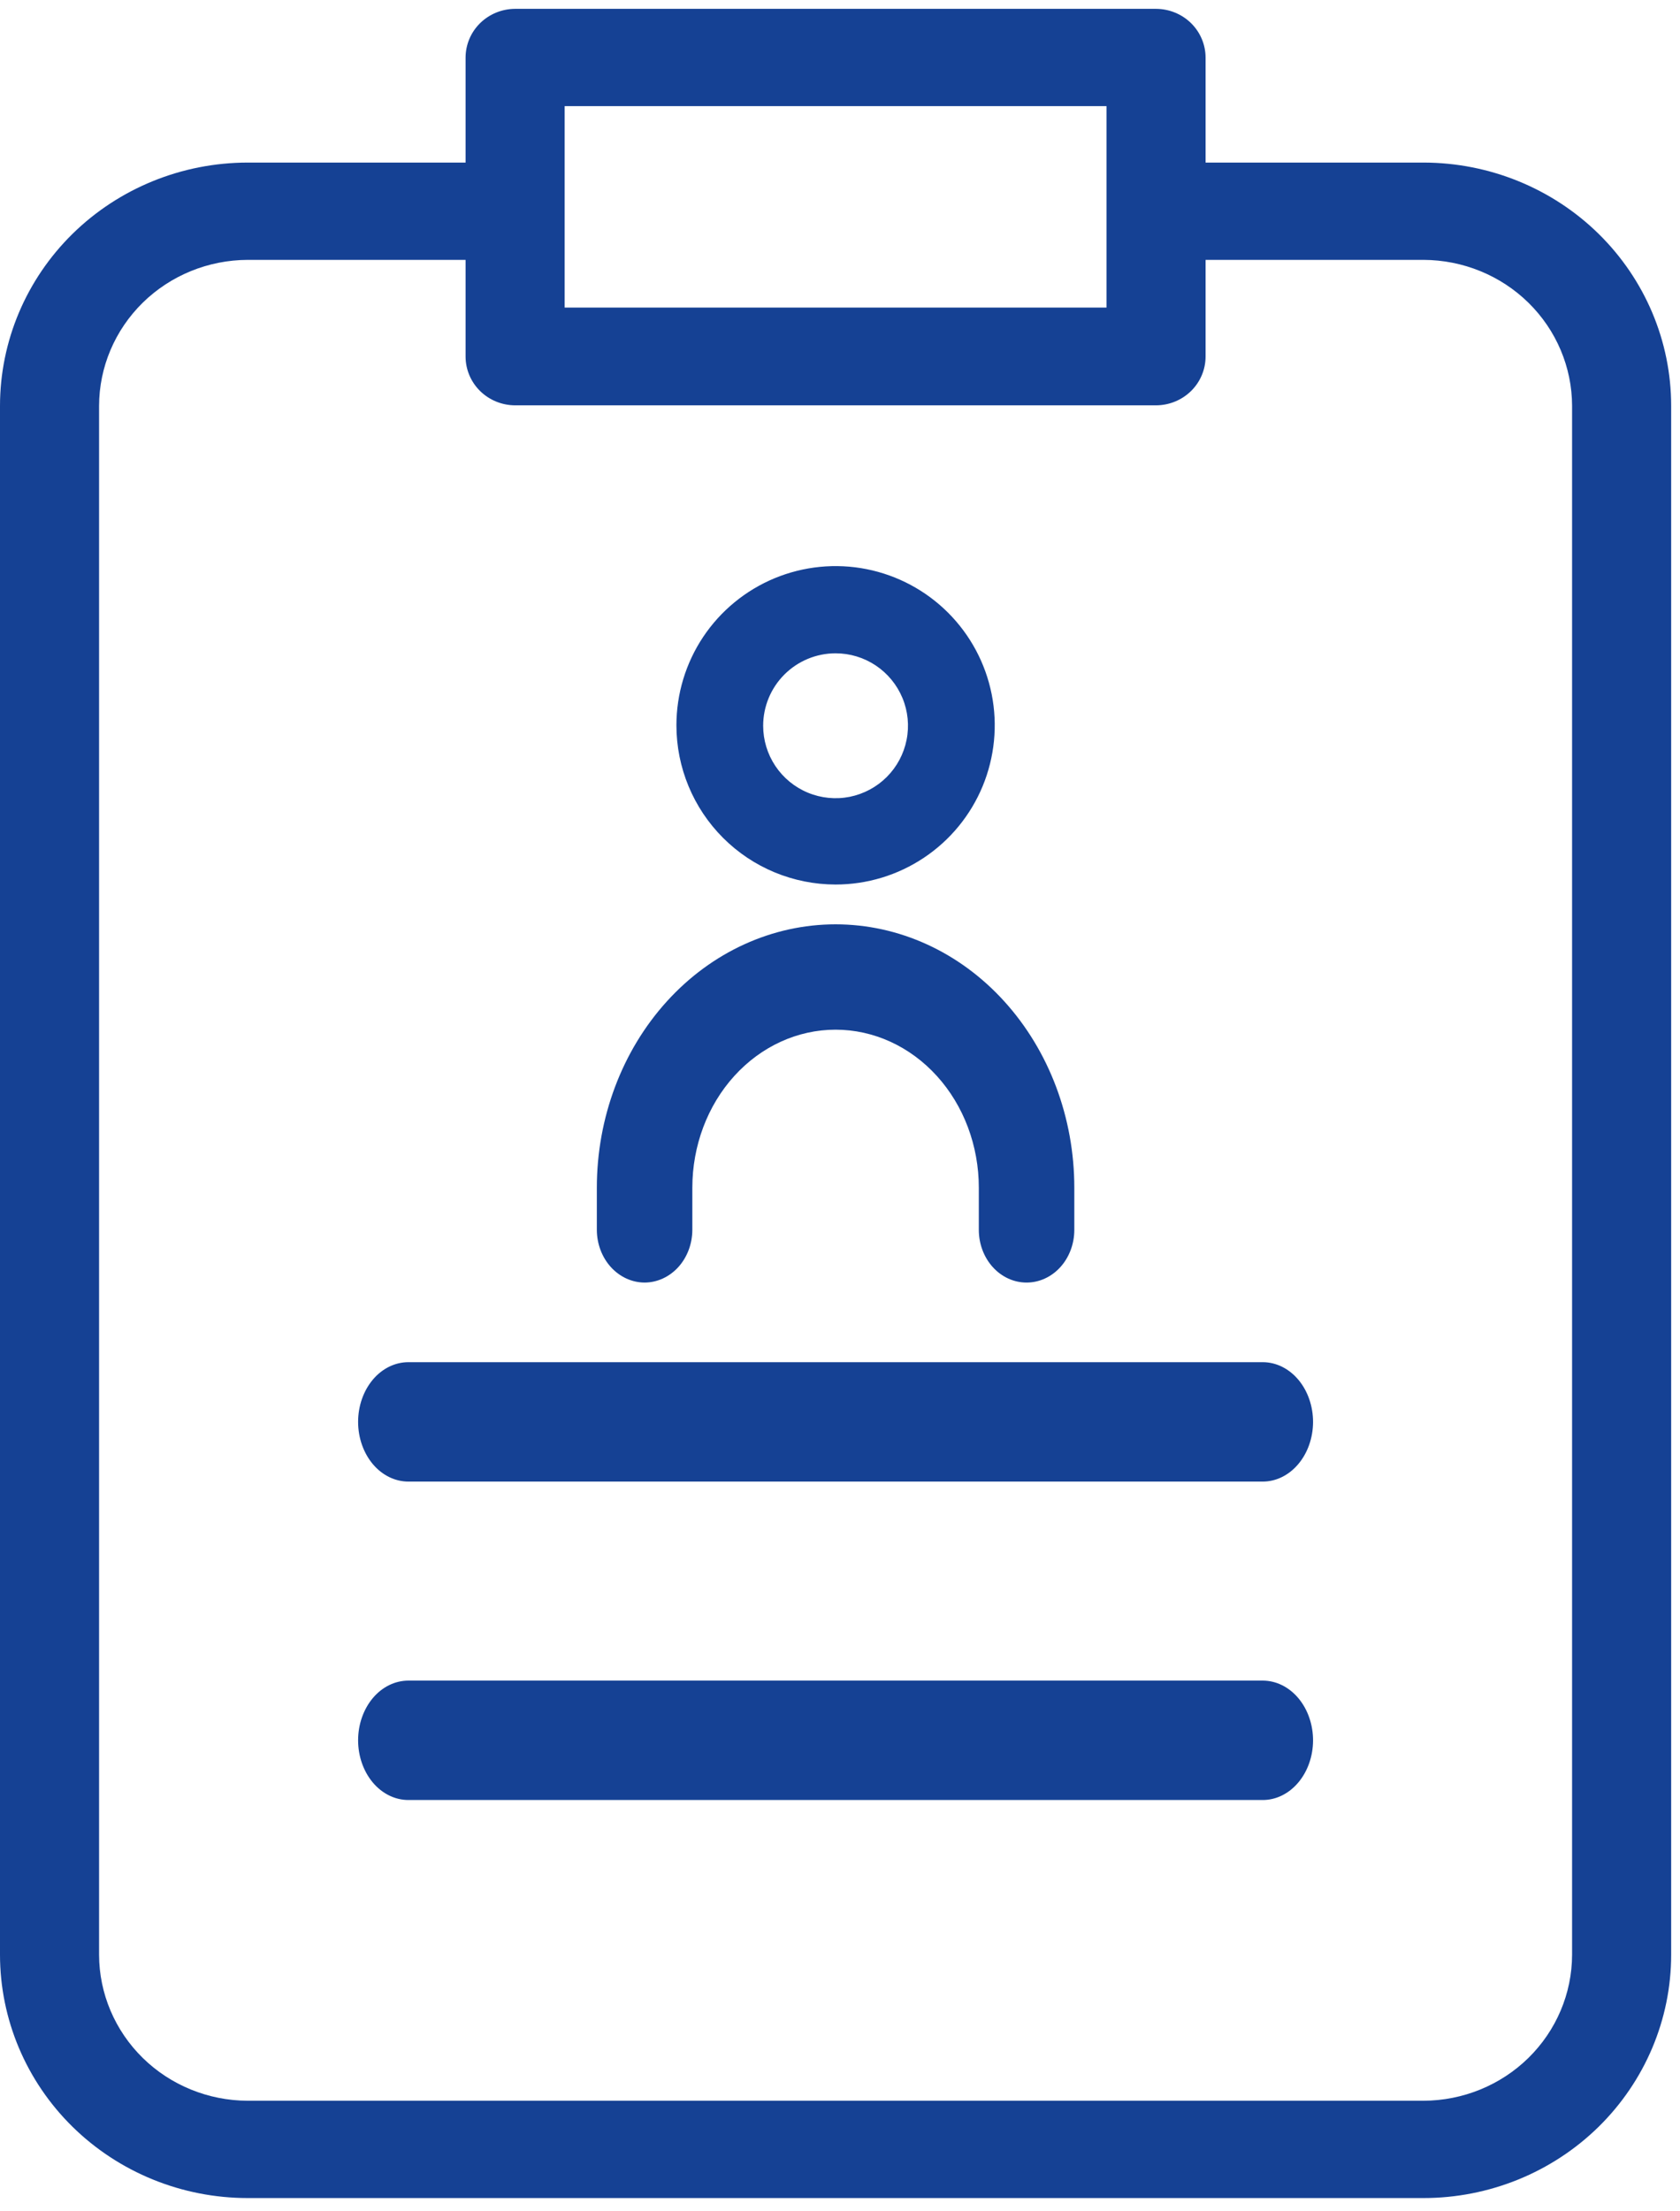
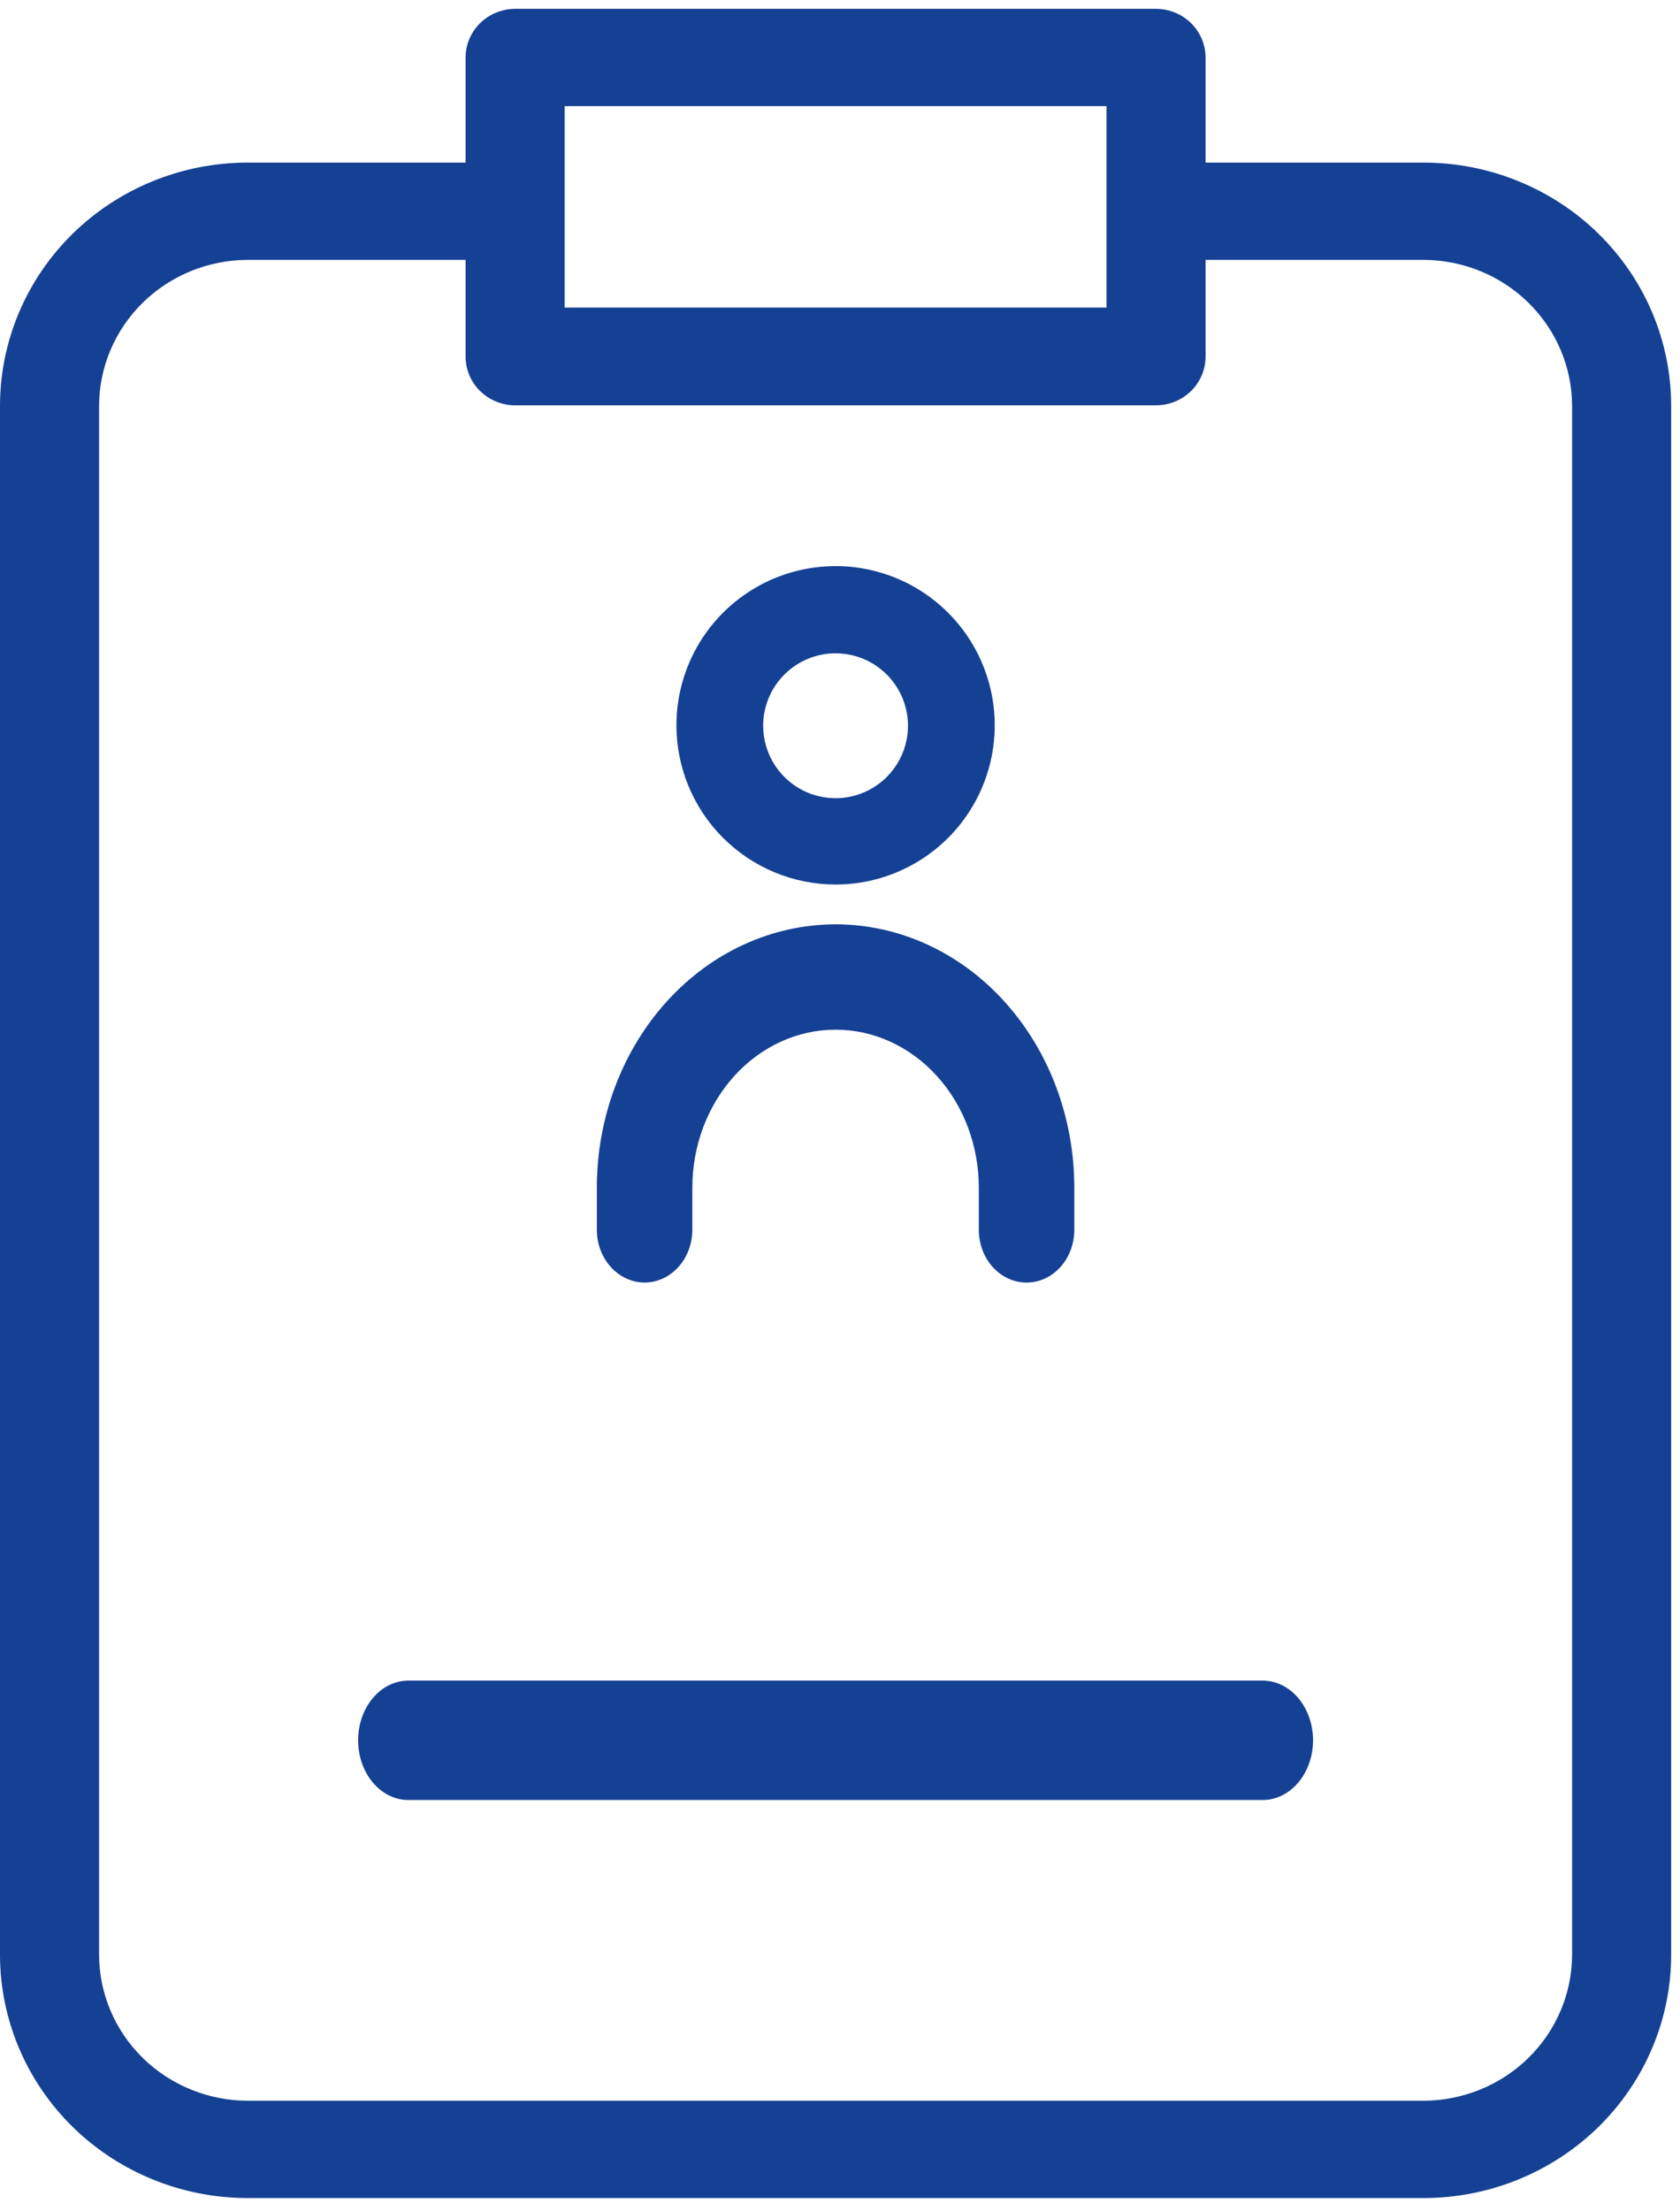
<svg xmlns="http://www.w3.org/2000/svg" width="38" height="50" viewBox="0 0 38 50" fill="none">
  <path d="M32.198 3.676H27.269V1.3C27.268 1.009 27.15 0.729 26.94 0.523C26.73 0.317 26.445 0.201 26.148 0.2H11.652C11.355 0.201 11.07 0.317 10.86 0.523C10.65 0.729 10.532 1.009 10.531 1.3V3.676H5.602C4.116 3.677 2.692 4.256 1.641 5.287C0.591 6.319 0.001 7.717 0 9.176V44.2C0.001 45.658 0.591 47.057 1.641 48.089C2.692 49.12 4.116 49.7 5.602 49.7H32.198C33.684 49.7 35.108 49.12 36.159 48.089C37.209 47.057 37.8 45.658 37.8 44.2V9.176C37.8 7.717 37.209 6.319 36.159 5.287C35.108 4.256 33.684 3.677 32.198 3.676ZM12.772 2.4H25.028V6.954H12.772V2.4ZM35.559 44.2C35.557 45.074 35.202 45.912 34.572 46.531C33.942 47.149 33.089 47.497 32.198 47.5H5.602C4.711 47.497 3.858 47.149 3.228 46.531C2.598 45.912 2.243 45.074 2.241 44.2V9.176C2.243 8.302 2.598 7.464 3.228 6.845C3.858 6.227 4.711 5.879 5.602 5.876H10.531V8.065C10.532 8.356 10.65 8.636 10.86 8.842C11.07 9.048 11.355 9.164 11.652 9.165H26.148C26.445 9.164 26.73 9.048 26.94 8.842C27.15 8.636 27.268 8.356 27.269 8.065V5.876H32.198C33.089 5.879 33.942 6.227 34.572 6.845C35.202 7.464 35.557 8.302 35.559 9.176V44.2Z" fill="#154194" />
-   <path d="M28.567 30.8H9.238C8.936 30.8 8.646 30.942 8.433 31.195C8.22 31.449 8.1 31.792 8.1 32.15C8.1 32.508 8.22 32.851 8.433 33.105C8.646 33.358 8.936 33.5 9.238 33.5H28.556C28.858 33.502 29.148 33.361 29.362 33.109C29.577 32.857 29.698 32.515 29.7 32.157C29.701 31.799 29.583 31.455 29.37 31.2C29.158 30.946 28.869 30.802 28.567 30.8Z" fill="#154194" />
  <path d="M28.567 38H9.238C8.936 38 8.646 38.142 8.433 38.395C8.22 38.649 8.1 38.992 8.1 39.35C8.1 39.708 8.22 40.051 8.433 40.305C8.646 40.558 8.936 40.7 9.238 40.7H28.556C28.858 40.702 29.148 40.561 29.362 40.309C29.577 40.057 29.698 39.715 29.7 39.357C29.701 38.999 29.583 38.655 29.37 38.4C29.158 38.146 28.869 38.002 28.567 38Z" fill="#154194" />
  <path d="M18.9 20C19.612 20 20.308 19.789 20.9 19.393C21.492 18.998 21.953 18.436 22.226 17.778C22.498 17.12 22.57 16.396 22.431 15.698C22.292 14.999 21.949 14.358 21.445 13.854C20.942 13.351 20.3 13.008 19.602 12.869C18.904 12.73 18.18 12.802 17.522 13.074C16.864 13.347 16.302 13.808 15.906 14.4C15.511 14.992 15.3 15.688 15.3 16.4C15.3 17.355 15.68 18.27 16.355 18.945C17.03 19.62 17.945 19.999 18.9 20ZM18.9 14.772C19.224 14.772 19.541 14.868 19.81 15.048C20.079 15.228 20.289 15.484 20.413 15.783C20.537 16.082 20.57 16.412 20.506 16.729C20.443 17.047 20.287 17.339 20.058 17.568C19.829 17.797 19.537 17.953 19.219 18.017C18.902 18.08 18.572 18.047 18.273 17.923C17.974 17.799 17.718 17.589 17.538 17.32C17.358 17.05 17.262 16.734 17.262 16.41C17.262 15.976 17.435 15.559 17.742 15.252C18.049 14.945 18.466 14.772 18.9 14.772Z" fill="#154194" />
  <path d="M14.58 29C14.866 28.999 15.14 28.873 15.343 28.65C15.545 28.427 15.659 28.124 15.66 27.809V26.856C15.66 25.908 16.001 24.999 16.609 24.329C17.217 23.659 18.041 23.282 18.9 23.282C19.759 23.282 20.583 23.659 21.191 24.329C21.799 24.999 22.14 25.908 22.14 26.856V27.809C22.14 28.125 22.254 28.428 22.456 28.651C22.659 28.875 22.934 29 23.22 29C23.506 29 23.781 28.875 23.984 28.651C24.186 28.428 24.3 28.125 24.3 27.809V26.856C24.3 25.276 23.731 23.761 22.718 22.644C21.706 21.527 20.332 20.9 18.9 20.9C17.468 20.9 16.094 21.527 15.082 22.644C14.069 23.761 13.5 25.276 13.5 26.856V27.809C13.501 28.124 13.615 28.427 13.817 28.65C14.02 28.873 14.294 28.999 14.58 29Z" fill="#154194" />
</svg>